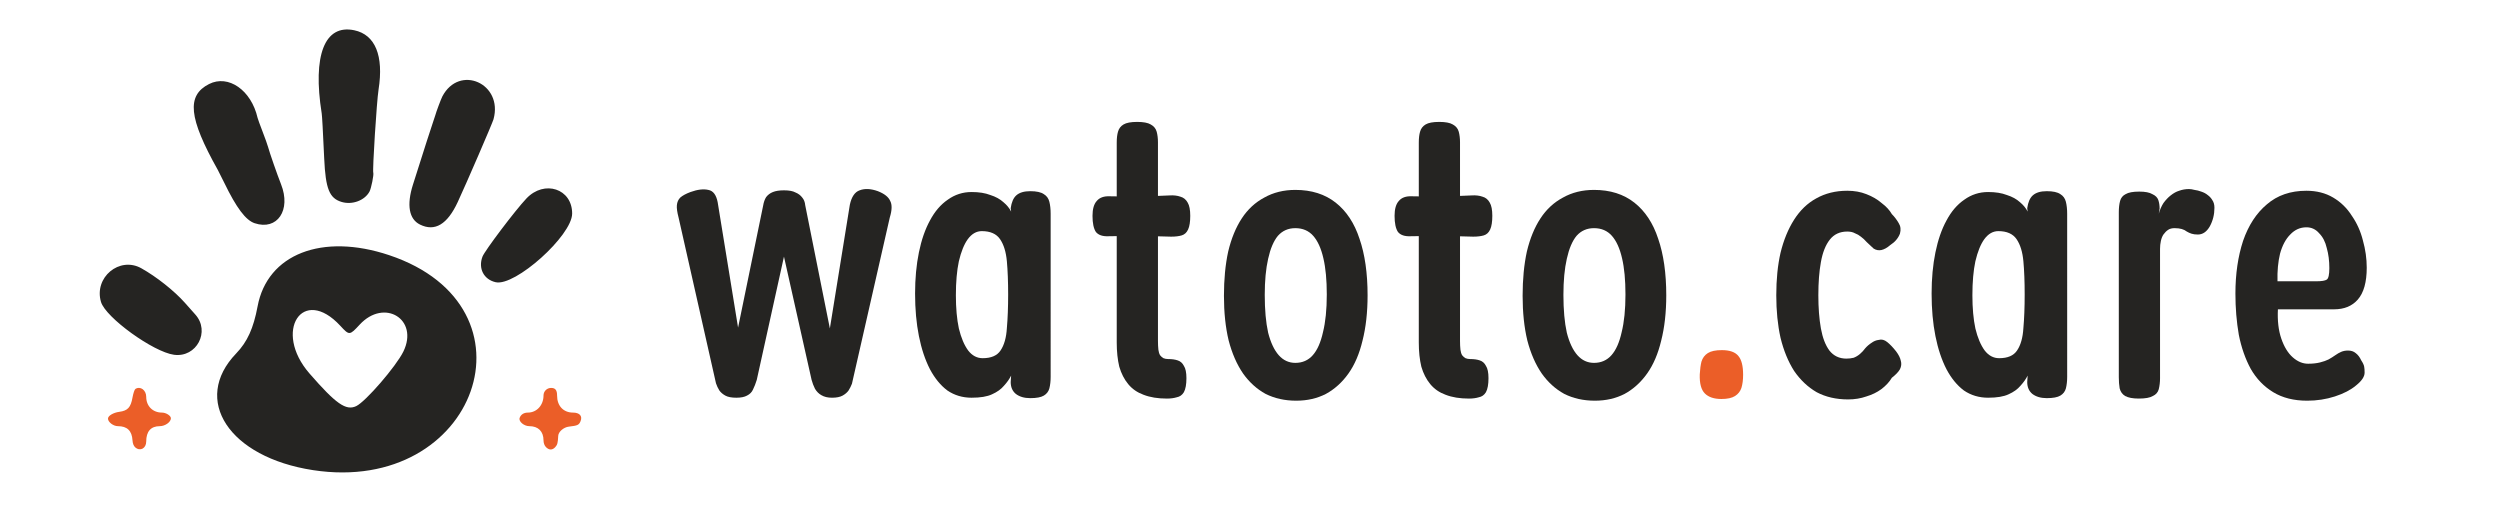
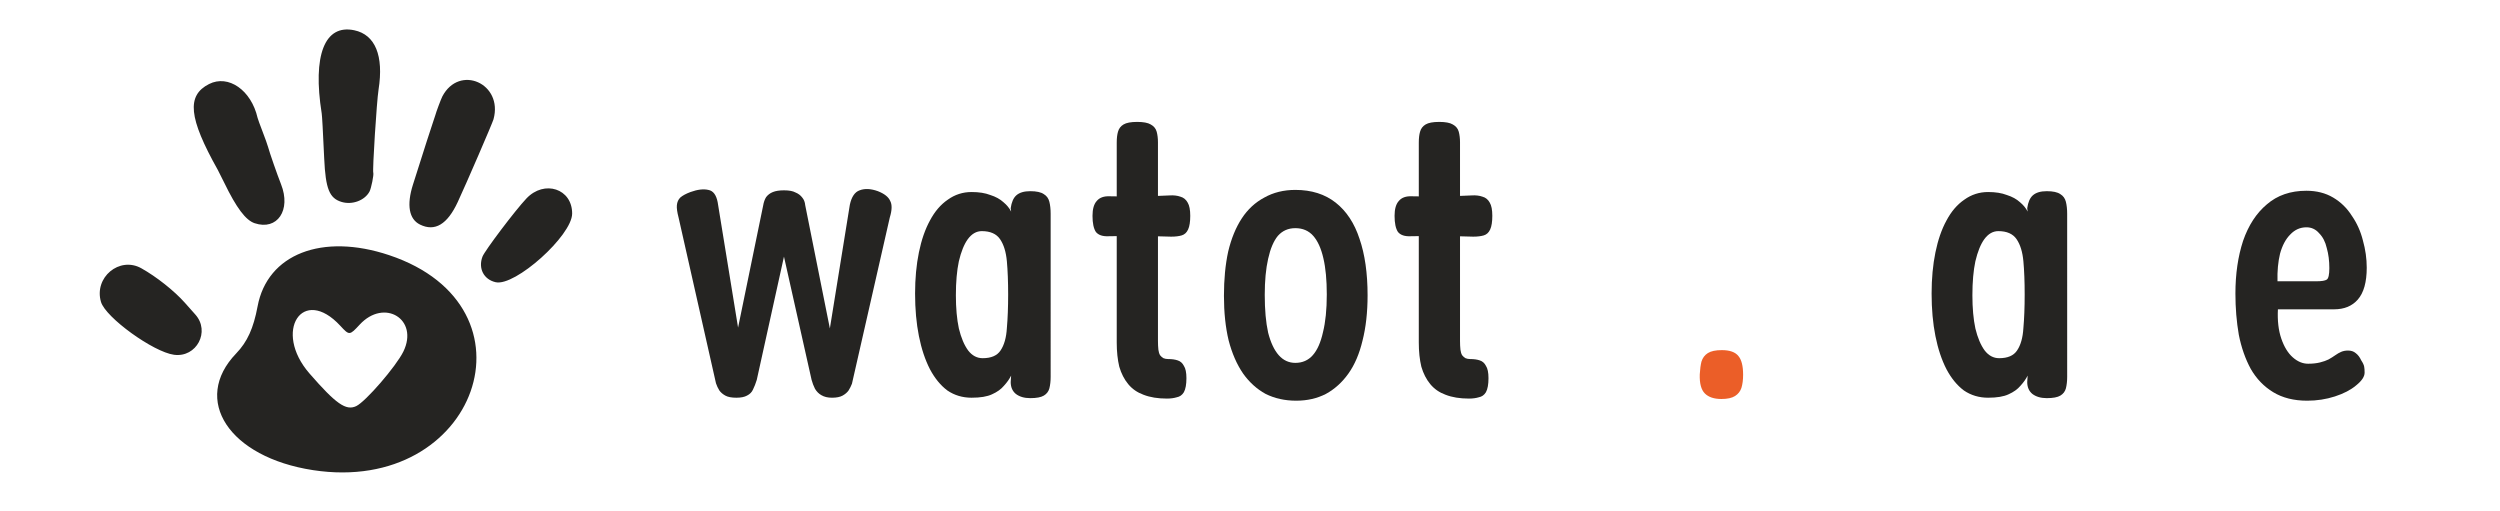
<svg xmlns="http://www.w3.org/2000/svg" xmlns:ns1="http://sodipodi.sourceforge.net/DTD/sodipodi-0.dtd" xmlns:ns2="http://www.inkscape.org/namespaces/inkscape" width="3935.154" zoomAndPan="magnify" viewBox="0 0 2951.365 603.225" height="804.299" preserveAspectRatio="xMidYMid" version="1.0" id="svg36" ns1:docname="WatotoCare Logo Design File Original source.svg" xml:space="preserve" ns2:export-filename="../Documents/Projects/Watoto Care Files/watotocare logo landscape.svg" ns2:export-xdpi="72" ns2:export-ydpi="72" ns2:version="1.3 (0e150ed, 2023-07-21)">
  <ns1:namedview id="namedview36" pagecolor="#ffffff" bordercolor="#000000" borderopacity="0.25" ns2:showpageshadow="2" ns2:pageopacity="0.0" ns2:pagecheckerboard="false" ns2:deskcolor="#d1d1d1" ns2:zoom="0.28084703" ns2:cx="1826.6172" ns2:cy="1452.7481" ns2:window-width="2560" ns2:window-height="1387" ns2:window-x="0" ns2:window-y="25" ns2:window-maximized="1" ns2:current-layer="svg36">
    <ns2:page x="0" y="0" width="2951.365" height="603.225" id="page5" margin="0" bleed="0" />
  </ns1:namedview>
  <defs id="defs1" />
  <path style="fill:#252422;fill-opacity:1;stroke-width:1.942" d="m 369.612,555.029 c -99.143,-15.175 -143.695,-82.872 -90.721,-137.853 13.069,-13.564 20.392,-29.684 25.193,-55.45 11.506,-61.762 76.24,-86.963 155.373,-60.487 182.464,61.048 103.742,283.422 -89.844,253.791 z m 50.917,-75.588 c 11.107,-5.271 47.115,-46.931 55.661,-64.397 18.623,-38.065 -22.452,-63.338 -51.617,-31.759 -11.865,12.847 -12.175,12.867 -22.731,1.425 -44.514,-48.25 -79.912,6.286 -36.477,56.2 31.337,36.011 43.125,44.245 55.165,38.532 z M 205.473,418.835 c -24.45,-3.259 -80.793,-44.008 -86.248,-62.378 -8.57,-28.857 21.778,-54.197 47.611,-39.755 17.914,10.015 38.928,26.667 51.426,40.753 5.534,6.237 11.071,12.465 12.303,13.84 17.935,19.999 1.526,51.087 -25.092,47.539 z M 585.155,333.167 c -14.067,-3.189 -20.834,-16.327 -15.559,-30.209 2.684,-7.065 38.694,-54.727 51.859,-68.64 21.203,-22.408 54.143,-11.515 53.993,17.855 -0.132,25.943 -67.313,86.204 -90.293,80.993 z m -89.332,-68.063 c -12.985,-6.398 -15.934,-23.049 -8.333,-47.053 13.705,-43.28 21.831,-68.578 23.86,-74.286 1.282,-3.605 2.477,-7.21 2.656,-8.011 0.642,-2.863 6.66,-18.959 8.163,-21.833 20.118,-38.458 72.132,-15.277 60.427,26.931 -1.285,4.635 -31.844,75.325 -42.211,97.643 -12.297,26.474 -27.008,35.258 -44.564,26.608 z m -195.139,-1.569 c -10.6,-3.533 -21.527,-18.051 -35.878,-47.668 -3.105,-6.409 -6.566,-13.291 -7.689,-15.294 -34.438,-61.39 -37.121,-87.786 -10.305,-101.375 22.84,-11.574 49.856,7.279 57.296,39.983 0.3,1.32 2.955,8.628 5.9,16.238 2.945,7.611 5.867,15.804 6.495,18.207 1.593,6.099 11.015,33.164 15.267,43.853 12.133,30.506 -4.373,54.961 -31.086,46.056 z m 102.603,-25.141 c -14.41,-4.315 -18.89,-15.43 -20.527,-50.93 -1.565,-33.949 -2.481,-50.488 -2.964,-53.522 -10.939,-68.714 3.458,-105.56 38.382,-98.235 24.853,5.213 35.016,30.022 28.719,70.105 -2.179,13.87 -7.333,95.225 -6.217,98.134 0.844,2.2 -2.415,18.41 -4.469,22.221 -5.671,10.527 -20.37,15.986 -32.924,12.227 z" id="path36" ns1:nodetypes="sssssssssssssssssssscssssccssssscsssccssscsssss" />
  <path style="font-size:501.706px;font-family:Fredoka;-inkscape-font-specification:'Fredoka, @wght=534';font-variation-settings:'wght' 534;text-align:center;letter-spacing:0px;word-spacing:0px;text-anchor:middle;fill:#eb5e28;stroke-width:1.175;image-rendering:optimizeQuality" d="m 2032.736,413.336 c -7.358,0 -12.878,1.17 -16.557,3.511 -3.679,2.341 -6.187,5.686 -7.525,10.034 -1.003,4.014 -1.672,9.031 -2.007,15.051 -0.335,10.703 1.672,18.23 6.021,22.578 4.348,4.348 10.87,6.521 19.566,6.521 7.024,0 12.376,-1.17 16.055,-3.511 3.679,-2.341 6.187,-5.52 7.525,-9.533 1.338,-4.348 2.007,-9.532 2.007,-15.552 0,-10.369 -1.839,-17.727 -5.518,-22.075 -3.679,-4.683 -10.201,-7.024 -19.566,-7.024 z" id="path35" />
  <path style="font-size:501.706px;font-family:Fredoka;-inkscape-font-specification:'Fredoka, @wght=534';font-variation-settings:'wght' 534;text-align:center;letter-spacing:0px;word-spacing:0px;text-anchor:middle;fill:#252422;fill-opacity:1;stroke-width:1.175;image-rendering:optimizeQuality" d="m 2416.308,225.699 c -7.358,0 -12.878,1.672 -16.557,5.017 -3.345,3.01 -5.518,8.027 -6.521,15.051 l 0.501,4.014 c -2.007,-4.014 -5.017,-7.693 -9.031,-11.038 -4.014,-3.679 -9.197,-6.523 -15.552,-8.53 -6.02,-2.341 -13.379,-3.511 -22.075,-3.511 -10.368,0 -19.734,3.01 -28.096,9.031 -8.362,5.686 -15.386,13.88 -21.072,24.583 -5.686,10.369 -10.034,22.911 -13.044,37.627 -3.01,14.717 -4.515,30.94 -4.515,48.666 0,18.396 1.504,35.118 4.515,50.169 3.01,15.051 7.359,28.096 13.044,39.133 5.686,10.703 12.543,19.065 20.571,25.085 8.362,5.686 17.894,8.53 28.597,8.53 10.369,0 18.396,-1.338 24.082,-4.014 6.02,-2.676 10.703,-6.021 14.048,-10.034 3.679,-4.014 6.521,-8.027 8.528,-12.041 l -0.501,7.525 c 0,6.02 2.007,10.703 6.021,14.048 4.348,3.345 10.034,5.017 17.058,5.017 7.358,0 12.71,-1.003 16.055,-3.01 3.345,-2.007 5.518,-4.849 6.521,-8.528 1.003,-4.014 1.506,-8.53 1.506,-13.547 V 252.289 c 0,-5.352 -0.502,-10.034 -1.506,-14.048 -1.004,-4.014 -3.177,-7.024 -6.521,-9.031 -3.345,-2.341 -8.696,-3.511 -16.055,-3.511 z m -57.195,47.159 c 10.034,0 17.225,3.178 21.573,9.533 4.348,6.355 7.024,15.051 8.027,26.089 1.003,11.038 1.506,24.082 1.506,39.133 0,15.051 -0.502,28.262 -1.506,39.634 -0.669,11.372 -3.177,20.235 -7.525,26.59 -4.014,6.02 -11.038,9.031 -21.072,9.031 -6.689,0 -12.376,-3.01 -17.058,-9.031 -4.683,-6.355 -8.362,-15.05 -11.038,-26.087 -2.341,-11.038 -3.511,-24.082 -3.511,-39.133 0,-15.72 1.17,-29.099 3.511,-40.137 2.676,-11.372 6.189,-20.068 10.537,-26.089 4.683,-6.355 10.201,-9.533 16.556,-9.533 z" id="path34" />
  <path style="font-size:501.706px;font-family:Fredoka;-inkscape-font-specification:'Fredoka, @wght=534';font-variation-settings:'wght' 534;text-align:center;letter-spacing:0px;word-spacing:0px;text-anchor:middle;fill:#252422;fill-opacity:1;stroke-width:1.175;image-rendering:optimizeQuality" d="m 1216.258,225.699 c -7.358,0 -12.877,1.672 -16.556,5.017 -3.345,3.01 -5.519,8.027 -6.523,15.051 l 0.502,4.014 c -2.007,-4.014 -5.017,-7.693 -9.031,-11.038 -4.014,-3.679 -9.199,-6.523 -15.554,-8.53 -6.02,-2.341 -13.379,-3.511 -22.075,-3.511 -10.369,0 -19.734,3.01 -28.096,9.031 -8.362,5.686 -15.386,13.88 -21.072,24.583 -5.686,10.369 -10.033,22.911 -13.043,37.627 -3.01,14.717 -4.516,30.94 -4.516,48.666 0,18.396 1.506,35.118 4.516,50.169 3.01,15.051 7.357,28.096 13.043,39.133 5.686,10.703 12.543,19.065 20.571,25.085 8.362,5.686 17.894,8.53 28.597,8.53 10.368,0 18.396,-1.338 24.082,-4.014 6.02,-2.676 10.703,-6.021 14.048,-10.034 3.679,-4.014 6.523,-8.027 8.53,-12.041 l -0.502,7.525 c 0,6.02 2.007,10.703 6.021,14.048 4.348,3.345 10.034,5.017 17.058,5.017 7.358,0 12.71,-1.003 16.055,-3.01 3.345,-2.007 5.518,-4.849 6.521,-8.528 1.003,-4.014 1.506,-8.53 1.506,-13.547 V 252.289 c 0,-5.352 -0.502,-10.034 -1.506,-14.048 -1.003,-4.014 -3.177,-7.024 -6.521,-9.031 -3.345,-2.341 -8.696,-3.511 -16.055,-3.511 z m -57.195,47.159 c 10.034,0 17.226,3.178 21.574,9.533 4.348,6.355 7.024,15.051 8.027,26.089 1.003,11.038 1.504,24.082 1.504,39.133 0,15.051 -0.501,28.262 -1.504,39.634 -0.669,11.372 -3.178,20.235 -7.526,26.59 -4.014,6.02 -11.038,9.031 -21.072,9.031 -6.689,0 -12.376,-3.01 -17.058,-9.031 -4.683,-6.355 -8.362,-15.05 -11.038,-26.087 -2.341,-11.038 -3.511,-24.082 -3.511,-39.133 0,-15.72 1.17,-29.099 3.511,-40.137 2.676,-11.372 6.189,-20.068 10.537,-26.089 4.683,-6.355 10.201,-9.533 16.556,-9.533 z" id="path33" />
  <path style="font-size:501.706px;font-family:Fredoka;-inkscape-font-specification:'Fredoka, @wght=534';font-variation-settings:'wght' 534;text-align:center;letter-spacing:0px;word-spacing:0px;text-anchor:middle;fill:#252422;fill-opacity:1;stroke-width:1.175;image-rendering:optimizeQuality" d="m 2722.805,225.196 c -18.73,0 -34.283,5.352 -46.658,16.055 -12.375,10.369 -21.741,24.751 -28.096,43.147 -6.021,18.396 -9.031,39.133 -9.031,62.212 0,17.058 1.338,33.279 4.014,48.665 3.01,15.051 7.693,28.43 14.048,40.137 6.689,11.706 15.554,20.904 26.591,27.593 11.037,6.689 24.415,10.034 40.135,10.034 11.372,0 22.243,-1.672 32.612,-5.017 10.369,-3.345 18.73,-7.693 25.085,-13.044 6.689,-5.352 10.034,-10.369 10.034,-15.051 0,-3.01 -0.168,-5.352 -0.502,-7.024 -0.335,-2.007 -1.504,-4.515 -3.511,-7.525 -1.672,-3.679 -3.847,-6.523 -6.523,-8.53 -2.341,-2.007 -5.352,-3.01 -9.031,-3.01 -3.01,0 -5.686,0.502 -8.027,1.506 -2.341,1.003 -4.683,2.341 -7.024,4.014 -2.341,1.672 -5.017,3.345 -8.027,5.017 -2.676,1.338 -6.021,2.508 -10.034,3.511 -4.014,1.003 -8.696,1.506 -14.048,1.506 -6.355,0 -12.376,-2.509 -18.061,-7.526 -5.686,-5.017 -10.201,-12.376 -13.545,-22.075 -3.345,-9.7 -4.683,-21.238 -4.014,-34.617 h 66.226 c 12.041,0 21.406,-3.846 28.096,-11.539 7.024,-8.027 10.535,-20.571 10.535,-37.629 0,-10.703 -1.504,-21.406 -4.515,-32.109 -2.676,-10.703 -7.024,-20.401 -13.044,-29.098 -5.686,-9.031 -13.044,-16.223 -22.075,-21.574 -9.031,-5.352 -19.567,-8.027 -31.608,-8.027 z m 0,43.147 c 6.02,0 11.038,2.341 15.051,7.024 4.348,4.348 7.358,10.201 9.031,17.559 2.007,7.024 3.01,14.885 3.01,23.581 0,7.693 -1.003,12.208 -3.01,13.545 -2.007,1.338 -6.021,2.007 -12.041,2.007 h -46.157 c -0.335,-12.041 0.669,-22.911 3.01,-32.61 2.676,-9.7 6.689,-17.226 12.041,-22.578 5.351,-5.686 11.707,-8.528 19.065,-8.528 z" id="path32" />
-   <path style="font-size:501.706px;font-family:Fredoka;-inkscape-font-specification:'Fredoka, @wght=534';font-variation-settings:'wght' 534;text-align:center;letter-spacing:0px;word-spacing:0px;text-anchor:middle;fill:#252422;fill-opacity:1;stroke-width:1.175;image-rendering:optimizeQuality" d="m 2180.766,225.196 c -13.713,0 -25.921,3.01 -36.624,9.031 -10.369,5.686 -19.065,14.048 -26.089,25.085 -7.024,11.038 -12.376,24.082 -16.055,39.133 -3.345,14.717 -5.017,31.441 -5.017,50.171 0,18.396 1.672,35.118 5.017,50.169 3.679,15.051 9.031,28.096 16.055,39.133 7.358,10.703 16.221,19.065 26.59,25.085 10.703,5.686 23.079,8.53 37.126,8.53 7.693,0 14.885,-1.171 21.574,-3.513 6.689,-2.007 12.542,-4.849 17.559,-8.528 5.351,-4.014 9.532,-8.53 12.542,-13.547 4.683,-3.679 7.861,-7.024 9.533,-10.034 1.672,-3.345 2.007,-6.689 1.003,-10.034 -0.669,-3.345 -2.509,-7.024 -5.519,-11.038 -3.679,-4.683 -7.19,-8.362 -10.535,-11.038 -3.345,-2.676 -6.689,-3.511 -10.034,-2.508 -3.01,0.334 -5.854,1.504 -8.53,3.511 -2.676,1.672 -5.184,3.847 -7.525,6.523 -1.672,2.341 -3.679,4.515 -6.021,6.521 -2.341,2.007 -4.849,3.513 -7.525,4.516 -2.676,0.669 -5.52,1.003 -8.53,1.003 -8.362,0 -15.051,-3.178 -20.068,-9.533 -4.683,-6.355 -8.027,-15.05 -10.034,-26.087 -2.007,-11.372 -3.01,-24.417 -3.01,-39.133 0,-15.051 1.003,-28.096 3.01,-39.133 2.007,-11.372 5.52,-20.236 10.537,-26.591 5.017,-6.355 11.873,-9.532 20.569,-9.532 3.679,0 6.689,0.669 9.031,2.007 2.676,1.003 5.017,2.341 7.024,4.014 2.341,1.672 4.683,3.846 7.024,6.521 2.341,2.341 5.017,4.851 8.027,7.526 5.686,3.679 12.207,2.341 19.566,-4.014 3.01,-2.007 5.352,-4.014 7.024,-6.021 2.007,-2.341 3.513,-4.851 4.516,-7.526 1.338,-4.683 0.836,-8.863 -1.506,-12.542 -2.341,-4.014 -5.017,-7.525 -8.027,-10.535 -2.676,-4.683 -6.689,-9.031 -12.041,-13.044 -5.017,-4.348 -11.036,-7.861 -18.06,-10.537 -6.689,-2.676 -14.216,-4.014 -22.578,-4.014 z" id="path31" />
-   <path style="font-size:501.706px;font-family:Fredoka;-inkscape-font-specification:'Fredoka, @wght=534';font-variation-settings:'wght' 534;text-align:center;letter-spacing:0px;word-spacing:0px;text-anchor:middle;fill:#252422;fill-opacity:1;stroke-width:1.175;image-rendering:optimizeQuality" d="m 1881.814,224.193 c -13.713,0 -25.921,3.01 -36.624,9.031 -10.703,5.686 -19.566,13.881 -26.59,24.584 -7.024,10.703 -12.376,23.746 -16.055,39.132 -3.345,15.386 -5.017,32.778 -5.017,52.178 0,19.734 1.839,37.293 5.518,52.679 4.014,15.386 9.7,28.43 17.058,39.133 7.358,10.369 16.221,18.396 26.59,24.082 10.703,5.352 22.744,8.027 36.123,8.027 13.044,0 24.751,-2.676 35.12,-8.027 10.369,-5.686 19.233,-13.713 26.591,-24.082 7.358,-10.369 12.877,-23.245 16.556,-38.631 4.014,-15.72 6.021,-33.614 6.021,-53.682 0,-26.089 -3.178,-48.332 -9.533,-66.728 -6.021,-18.396 -15.384,-32.61 -28.094,-42.645 -12.71,-10.034 -28.598,-15.051 -47.663,-15.051 z m 0,45.154 c 8.696,0 15.72,3.01 21.072,9.031 5.351,6.02 9.365,14.883 12.041,26.59 2.676,11.372 4.014,25.588 4.014,42.646 0,17.727 -1.504,32.61 -4.515,44.651 -2.676,12.041 -6.689,21.072 -12.041,27.092 -5.351,6.02 -12.209,9.031 -20.571,9.031 -7.693,0 -14.214,-3.01 -19.566,-9.031 -5.351,-6.02 -9.533,-14.883 -12.543,-26.59 -2.676,-12.041 -4.014,-26.926 -4.014,-44.653 0,-16.724 1.338,-30.938 4.014,-42.645 2.676,-12.041 6.523,-21.072 11.54,-27.092 5.351,-6.02 12.208,-9.031 20.569,-9.031 z" id="path30" />
  <path style="font-size:501.706px;font-family:Fredoka;-inkscape-font-specification:'Fredoka, @wght=534';font-variation-settings:'wght' 534;text-align:center;letter-spacing:0px;word-spacing:0px;text-anchor:middle;fill:#252422;fill-opacity:1;stroke-width:1.175;image-rendering:optimizeQuality" d="m 1529.213,224.193 c -13.713,0 -25.922,3.01 -36.626,9.031 -10.703,5.686 -19.566,13.881 -26.59,24.584 -7.024,10.703 -12.376,23.746 -16.055,39.132 -3.345,15.386 -5.017,32.778 -5.017,52.178 0,19.734 1.839,37.293 5.518,52.679 4.014,15.386 9.7,28.43 17.058,39.133 7.358,10.369 16.223,18.396 26.591,24.082 10.703,5.352 22.744,8.027 36.123,8.027 13.044,0 24.75,-2.676 35.118,-8.027 10.369,-5.686 19.233,-13.713 26.591,-24.082 7.358,-10.369 12.876,-23.245 16.556,-38.631 4.014,-15.72 6.021,-33.614 6.021,-53.682 0,-26.089 -3.177,-48.332 -9.532,-66.728 -6.021,-18.396 -15.386,-32.61 -28.096,-42.645 -12.71,-10.034 -28.597,-15.051 -47.662,-15.051 z m 0,45.154 c 8.696,0 15.72,3.01 21.072,9.031 5.352,6.02 9.364,14.883 12.04,26.59 2.676,11.372 4.014,25.588 4.014,42.646 0,17.727 -1.504,32.61 -4.515,44.651 -2.676,12.041 -6.689,21.072 -12.041,27.092 -5.351,6.02 -12.208,9.031 -20.569,9.031 -7.693,0 -14.216,-3.01 -19.567,-9.031 -5.351,-6.02 -9.532,-14.883 -12.542,-26.59 -2.676,-12.041 -4.014,-26.926 -4.014,-44.653 0,-16.724 1.338,-30.938 4.014,-42.645 2.676,-12.041 6.521,-21.072 11.539,-27.092 5.351,-6.02 12.209,-9.031 20.571,-9.031 z" id="path29" />
-   <path style="font-size:501.706px;font-family:Fredoka;-inkscape-font-specification:'Fredoka, @wght=534';font-variation-settings:'wght' 534;text-align:center;letter-spacing:0px;word-spacing:0px;text-anchor:middle;fill:#252422;fill-opacity:1;stroke-width:1.175;image-rendering:optimizeQuality" d="m 2584.14,223.189 c -4.014,0 -7.859,0.669 -11.539,2.007 -3.345,1.003 -6.689,2.844 -10.034,5.52 -3.01,2.341 -5.853,5.352 -8.528,9.031 -2.341,3.679 -4.182,7.859 -5.52,12.542 l 1.003,-6.021 c 0,-3.679 -0.501,-7.024 -1.504,-10.034 -1.003,-3.01 -3.345,-5.352 -7.024,-7.024 -3.345,-2.007 -8.53,-3.01 -15.554,-3.01 -7.358,0 -12.71,1.003 -16.055,3.01 -3.345,1.672 -5.518,4.348 -6.521,8.027 -1.003,3.679 -1.506,8.195 -1.506,13.547 V 445.446 c 0,4.683 0.335,9.031 1.003,13.044 1.003,4.014 3.178,7.024 6.523,9.031 3.679,2.007 9.031,3.01 16.055,3.01 7.693,0 13.211,-1.003 16.556,-3.01 3.679,-1.672 6.021,-4.348 7.024,-8.027 1.003,-4.014 1.506,-8.362 1.506,-13.044 V 293.93 c 0,-3.345 0.335,-6.521 1.003,-9.532 0.669,-3.01 1.672,-5.52 3.01,-7.526 1.672,-2.341 3.511,-4.18 5.518,-5.518 2.007,-1.338 4.516,-2.007 7.526,-2.007 3.345,0 6.187,0.334 8.528,1.003 2.341,0.669 4.348,1.672 6.021,3.01 1.672,1.003 3.511,1.839 5.518,2.508 2.007,0.669 4.516,1.003 7.526,1.003 5.686,0 10.369,-3.177 14.048,-9.532 3.679,-6.689 5.518,-14.048 5.518,-22.075 0,-3.679 -0.836,-6.689 -2.508,-9.031 -1.338,-2.341 -3.178,-4.348 -5.52,-6.021 -2.007,-1.672 -4.515,-3.01 -7.525,-4.014 -2.676,-1.003 -5.352,-1.672 -8.027,-2.007 -2.341,-0.669 -4.516,-1.003 -6.523,-1.003 z" id="path28" />
  <path style="font-size:501.706px;font-family:Fredoka;-inkscape-font-specification:'Fredoka, @wght=534';font-variation-settings:'wght' 534;text-align:center;letter-spacing:0px;word-spacing:0px;text-anchor:middle;fill:#252422;fill-opacity:1;stroke-width:1.175;image-rendering:optimizeQuality" d="m 1024.721,223.189 c -3.596,-0.167 -6.898,0.335 -9.908,1.506 -5.686,2.007 -9.532,7.693 -11.539,17.058 L 979.693,387.75 950.594,242.254 c -0.334,-3.679 -1.504,-6.689 -3.511,-9.031 -2.007,-2.676 -4.683,-4.683 -8.027,-6.021 -3.01,-1.672 -7.525,-2.508 -13.545,-2.508 -5.352,0 -9.7,0.669 -13.044,2.007 -3.345,1.338 -6.021,3.345 -8.027,6.021 -1.672,2.676 -2.844,6.021 -3.513,10.034 L 871.326,386.747 847.244,238.743 c -1.672,-8.696 -5.352,-13.547 -11.038,-14.55 -5.686,-1.338 -12.71,-0.501 -21.072,2.509 -5.352,2.007 -9.365,4.18 -12.041,6.521 -2.341,2.341 -3.679,5.352 -4.014,9.031 -0.334,3.345 0.334,8.195 2.007,14.55 l 44.15,195.665 c 1.003,3.01 2.341,5.853 4.014,8.528 1.672,2.341 4.014,4.348 7.024,6.021 3.01,1.672 7.358,2.509 13.044,2.509 5.352,0 9.532,-0.837 12.542,-2.509 3.345,-1.672 5.686,-4.014 7.024,-7.024 1.672,-3.345 3.178,-7.19 4.516,-11.539 l 32.109,-145.496 32.61,145.496 c 1.003,3.679 2.341,7.19 4.014,10.535 2.007,3.345 4.515,5.854 7.525,7.526 3.345,2.007 7.526,3.01 12.543,3.01 5.352,0 9.532,-0.837 12.542,-2.509 3.01,-1.672 5.352,-3.679 7.024,-6.021 1.672,-2.676 3.01,-5.352 4.014,-8.027 l 44.651,-196.166 c 2.676,-8.696 2.844,-15.219 0.502,-19.567 -2.007,-4.683 -6.856,-8.528 -14.549,-11.539 -4.181,-1.505 -8.07,-2.342 -11.666,-2.509 z" id="path27" />
  <path style="font-size:501.706px;font-family:Fredoka;-inkscape-font-specification:'Fredoka, @wght=534';font-variation-settings:'wght' 534;text-align:center;letter-spacing:0px;word-spacing:0px;text-anchor:middle;fill:#252422;fill-opacity:1;stroke-width:1.175;image-rendering:optimizeQuality" d="m 1699.042,143.921 c -7.358,0 -12.71,1.003 -16.055,3.01 -3.345,2.007 -5.519,4.849 -6.523,8.528 -1.004,3.345 -1.504,7.693 -1.504,13.044 v 63.333 l -8.027,-0.117 c -7.024,-0.334 -12.209,1.504 -15.554,5.518 -3.345,3.679 -5.017,9.533 -5.017,17.561 0,8.696 1.338,15.05 4.014,19.063 3.01,3.679 8.027,5.352 15.051,5.017 l 9.533,-0.135 v 125.562 c 0,10.703 1.003,20.235 3.01,28.597 2.341,8.027 5.853,14.885 10.535,20.571 4.683,5.686 10.703,9.866 18.061,12.542 7.693,3.01 16.892,4.516 27.595,4.516 4.348,0 8.194,-0.502 11.539,-1.506 3.679,-0.669 6.521,-2.676 8.528,-6.021 2.007,-3.679 3.01,-9.197 3.01,-16.556 0,-6.689 -1.004,-11.54 -3.01,-14.55 -1.672,-3.345 -4.18,-5.518 -7.525,-6.521 -3.01,-1.003 -6.689,-1.506 -11.038,-1.506 -2.007,0 -3.846,-0.334 -5.518,-1.003 -1.338,-0.669 -2.676,-1.839 -4.014,-3.511 -1.003,-1.672 -1.672,-3.847 -2.007,-6.523 -0.334,-3.01 -0.502,-6.522 -0.502,-10.535 V 278.972 l 15.552,0.409 c 5.017,0 9.199,-0.502 12.543,-1.506 3.345,-1.003 5.853,-3.343 7.525,-7.022 1.672,-3.679 2.509,-9.031 2.509,-16.055 0,-7.024 -1.004,-12.209 -3.01,-15.554 -2.007,-3.679 -4.851,-6.021 -8.53,-7.024 -3.679,-1.338 -8.026,-1.839 -13.043,-1.504 l -13.547,0.564 v -63.278 c 0,-4.683 -0.501,-8.863 -1.504,-12.542 -1.003,-3.679 -3.345,-6.521 -7.024,-8.528 -3.345,-2.007 -8.696,-3.01 -16.055,-3.01 z" id="path26" />
  <path style="font-size:501.706px;font-family:Fredoka;-inkscape-font-specification:'Fredoka, @wght=534';font-variation-settings:'wght' 534;text-align:center;letter-spacing:0px;word-spacing:0px;text-anchor:middle;fill:#252422;fill-opacity:1;stroke-width:1.175;image-rendering:optimizeQuality" d="m 1342.438,143.921 c -7.358,0 -12.71,1.003 -16.055,3.01 -3.345,2.007 -5.518,4.849 -6.521,8.528 -1.003,3.345 -1.506,7.693 -1.506,13.044 v 63.333 l -8.027,-0.117 c -7.024,-0.334 -12.208,1.504 -15.552,5.518 -3.345,3.679 -5.017,9.533 -5.017,17.561 0,8.696 1.338,15.05 4.014,19.063 3.01,3.679 8.027,5.352 15.051,5.017 l 9.532,-0.135 v 125.562 c 0,10.703 1.004,20.235 3.01,28.597 2.341,8.027 5.854,14.885 10.537,20.571 4.683,5.686 10.703,9.866 18.061,12.542 7.693,3.01 16.89,4.516 27.593,4.516 4.348,0 8.195,-0.502 11.54,-1.506 3.679,-0.669 6.521,-2.676 8.528,-6.021 2.007,-3.679 3.01,-9.197 3.01,-16.556 0,-6.689 -1.003,-11.54 -3.01,-14.55 -1.672,-3.345 -4.18,-5.518 -7.525,-6.521 -3.01,-1.003 -6.689,-1.506 -11.037,-1.506 -2.007,0 -3.847,-0.334 -5.52,-1.003 -1.338,-0.669 -2.676,-1.839 -4.014,-3.511 -1.003,-1.672 -1.672,-3.847 -2.007,-6.523 -0.335,-3.01 -0.501,-6.522 -0.501,-10.535 V 278.972 l 15.552,0.409 c 5.017,0 9.199,-0.502 12.543,-1.506 3.345,-1.003 5.853,-3.343 7.525,-7.022 1.672,-3.679 2.509,-9.031 2.509,-16.055 0,-7.024 -1.003,-12.209 -3.01,-15.554 -2.007,-3.679 -4.851,-6.021 -8.53,-7.024 -3.679,-1.338 -8.027,-1.839 -13.044,-1.504 l -13.545,0.564 v -63.278 c 0,-4.683 -0.502,-8.863 -1.506,-12.542 -1.003,-3.679 -3.345,-6.521 -7.024,-8.528 -3.345,-2.007 -8.696,-3.01 -16.055,-3.01 z" id="path9" />
-   <path d="m 159.763,528.232 c -1.936,-1.648 -3.115,-4.607 -3.337,-8.375 -0.667,-11.32 -6.263,-16.751 -17.261,-16.751 -5.377,0 -11.69,-4.826 -11.69,-8.936 0,-3.284 6.284,-7.047 13.329,-7.981 10.001,-1.327 13.566,-5.182 15.63,-16.901 0.867,-4.92 2.407,-9.474 3.423,-10.118 5.847,-3.711 12.772,1.359 12.772,9.35 0,10.872 7.693,18.565 18.565,18.565 4.836,0 10.567,3.635 10.567,6.703 0,4.469 -6.838,9.319 -13.139,9.319 -10.511,0 -15.993,6.197 -15.993,18.078 0,8.085 -7.089,11.969 -12.867,7.048 z m 484.798,-0.364 c -1.788,-1.788 -2.913,-4.855 -2.913,-7.943 0,-10.592 -6.199,-16.819 -16.745,-16.819 -6.323,0 -12.889,-5.596 -11.441,-9.751 1.381,-3.959 4.947,-6.271 9.672,-6.271 10.525,0 18.513,-8.714 18.513,-20.196 0,-4.943 3.989,-8.936 8.927,-8.936 5.06,0 7.096,2.607 7.096,9.089 0,12.102 7.44,20.043 18.778,20.043 7.834,0 11.422,4.1 8.904,10.177 -1.861,4.493 -3.403,5.208 -13.822,6.406 -6.096,0.701 -12.294,6.051 -12.522,10.809 -0.4,8.34 -0.978,10.579 -3.428,13.287 -3.444,3.806 -7.282,3.842 -11.019,0.105 z" style="fill:#eb5e28;fill-opacity:1;stroke-width:1.942" id="path1-6" />
</svg>